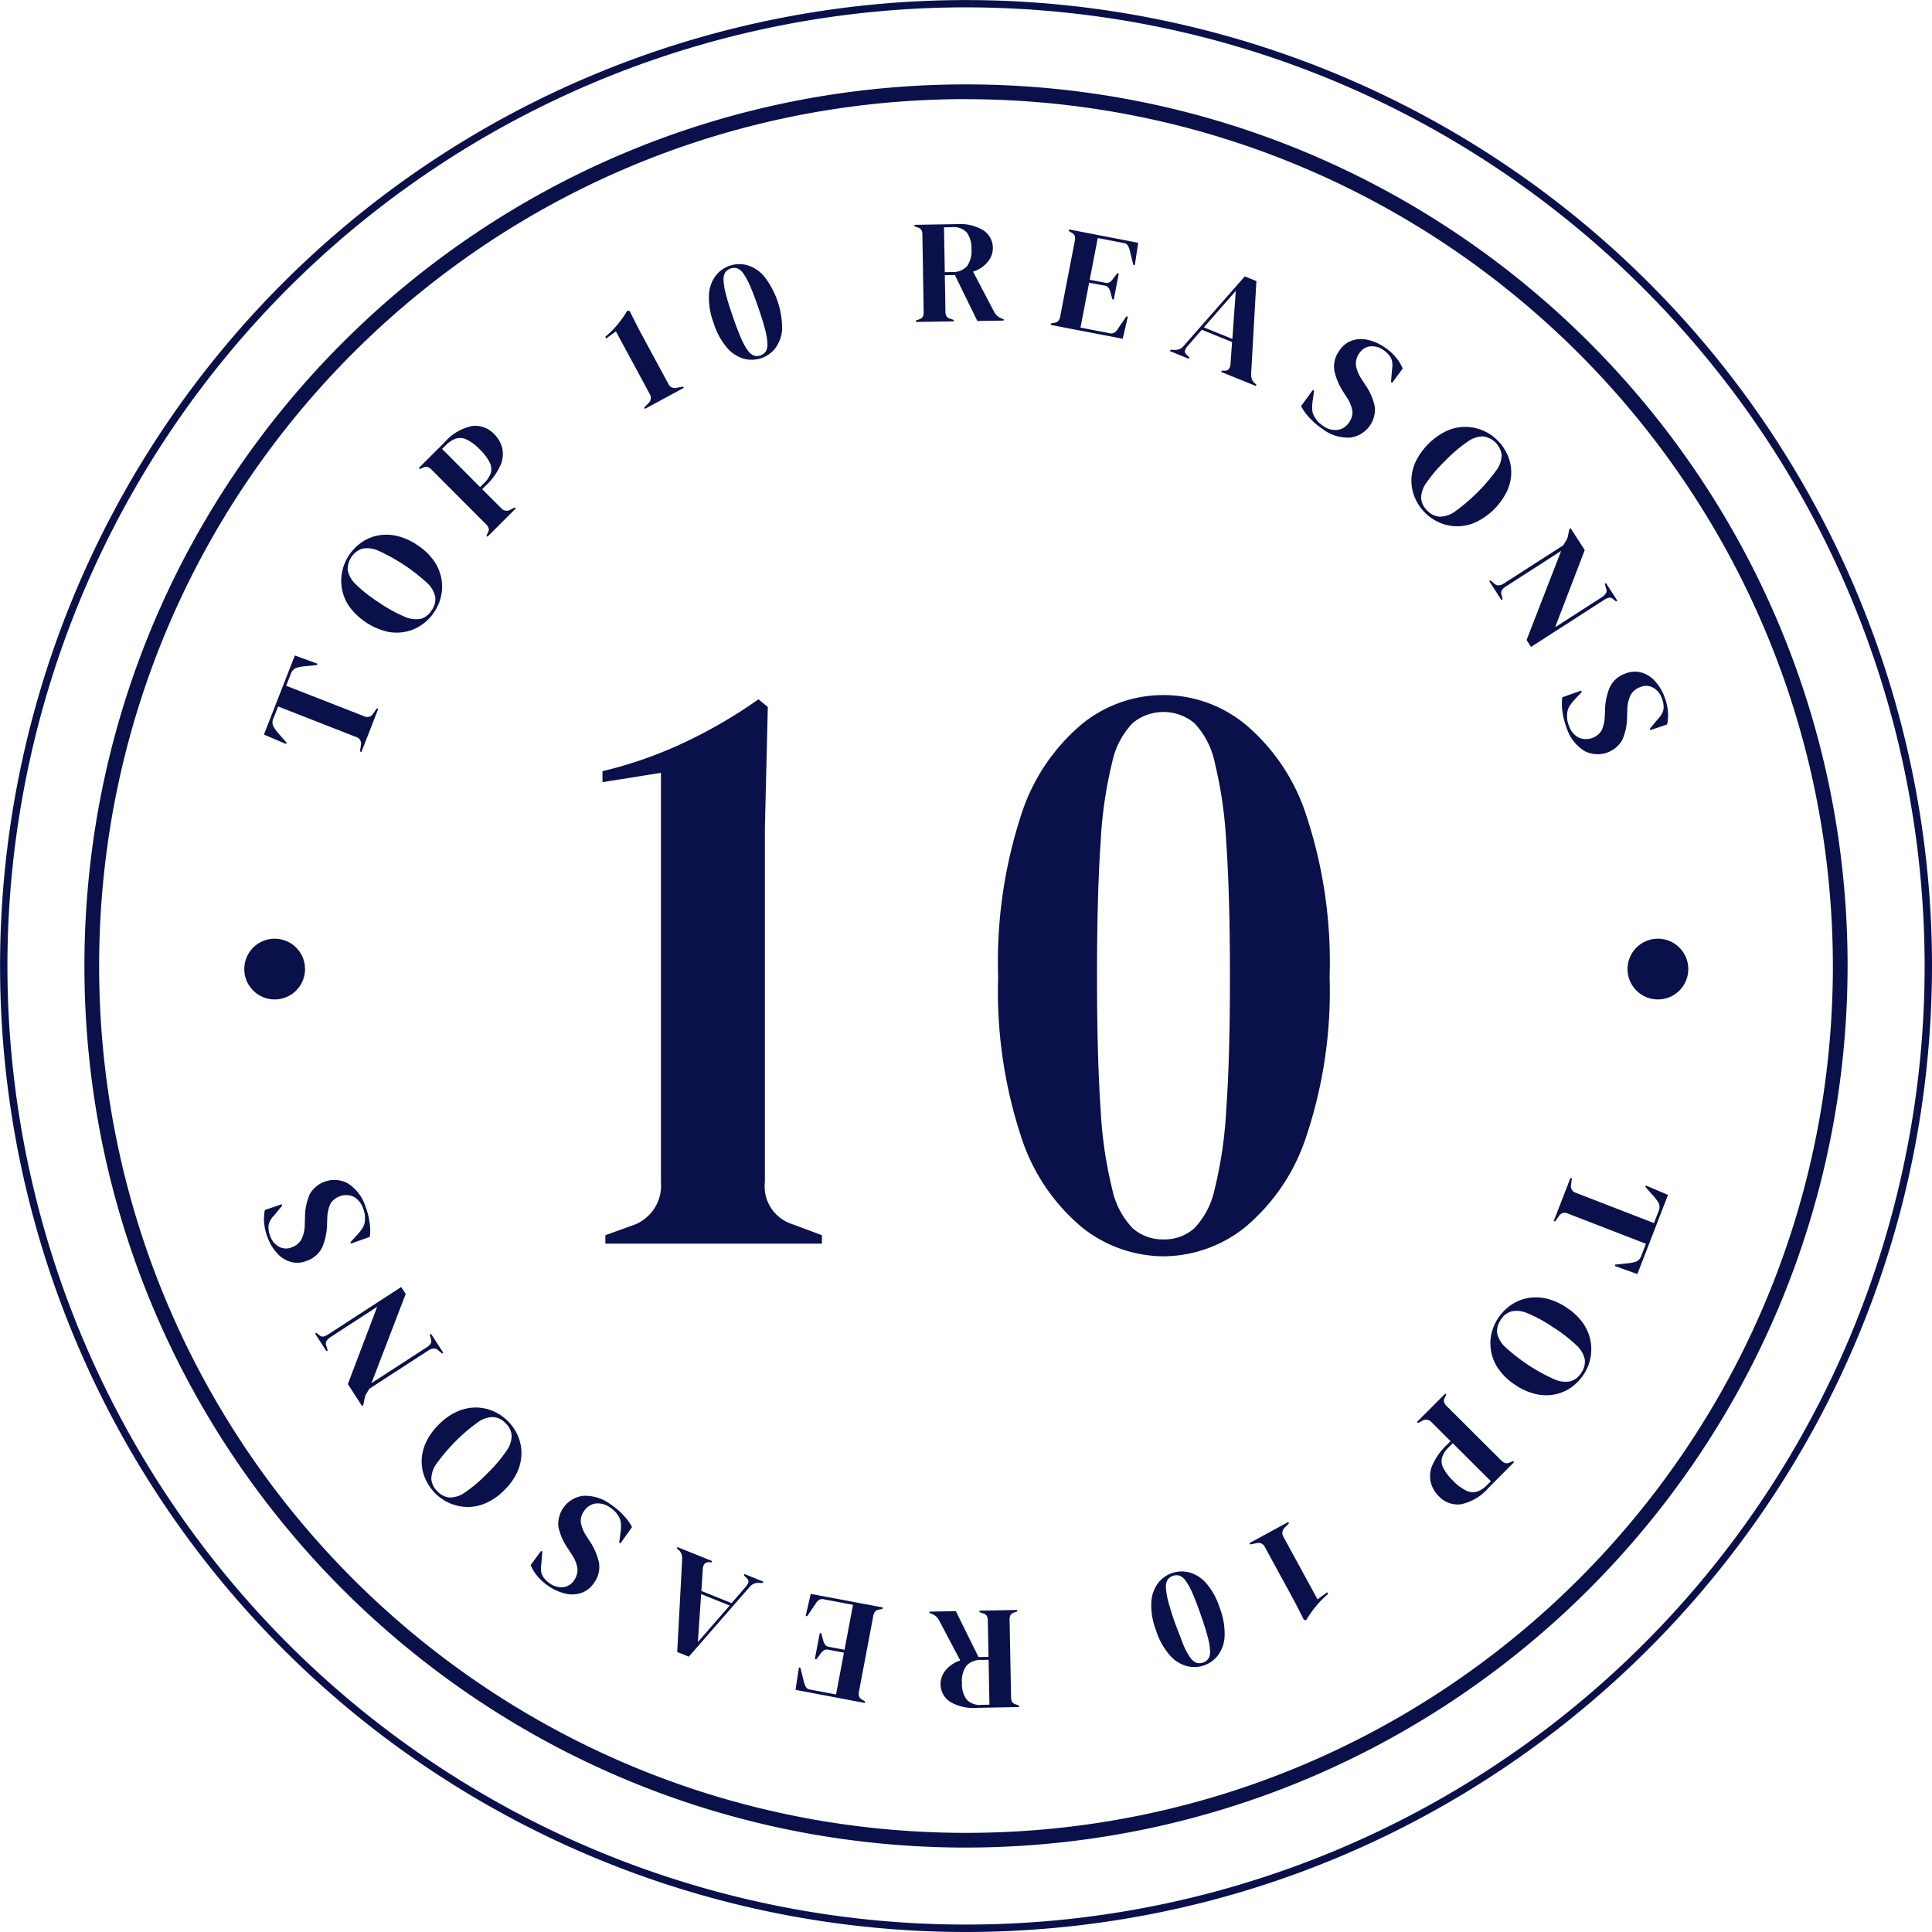
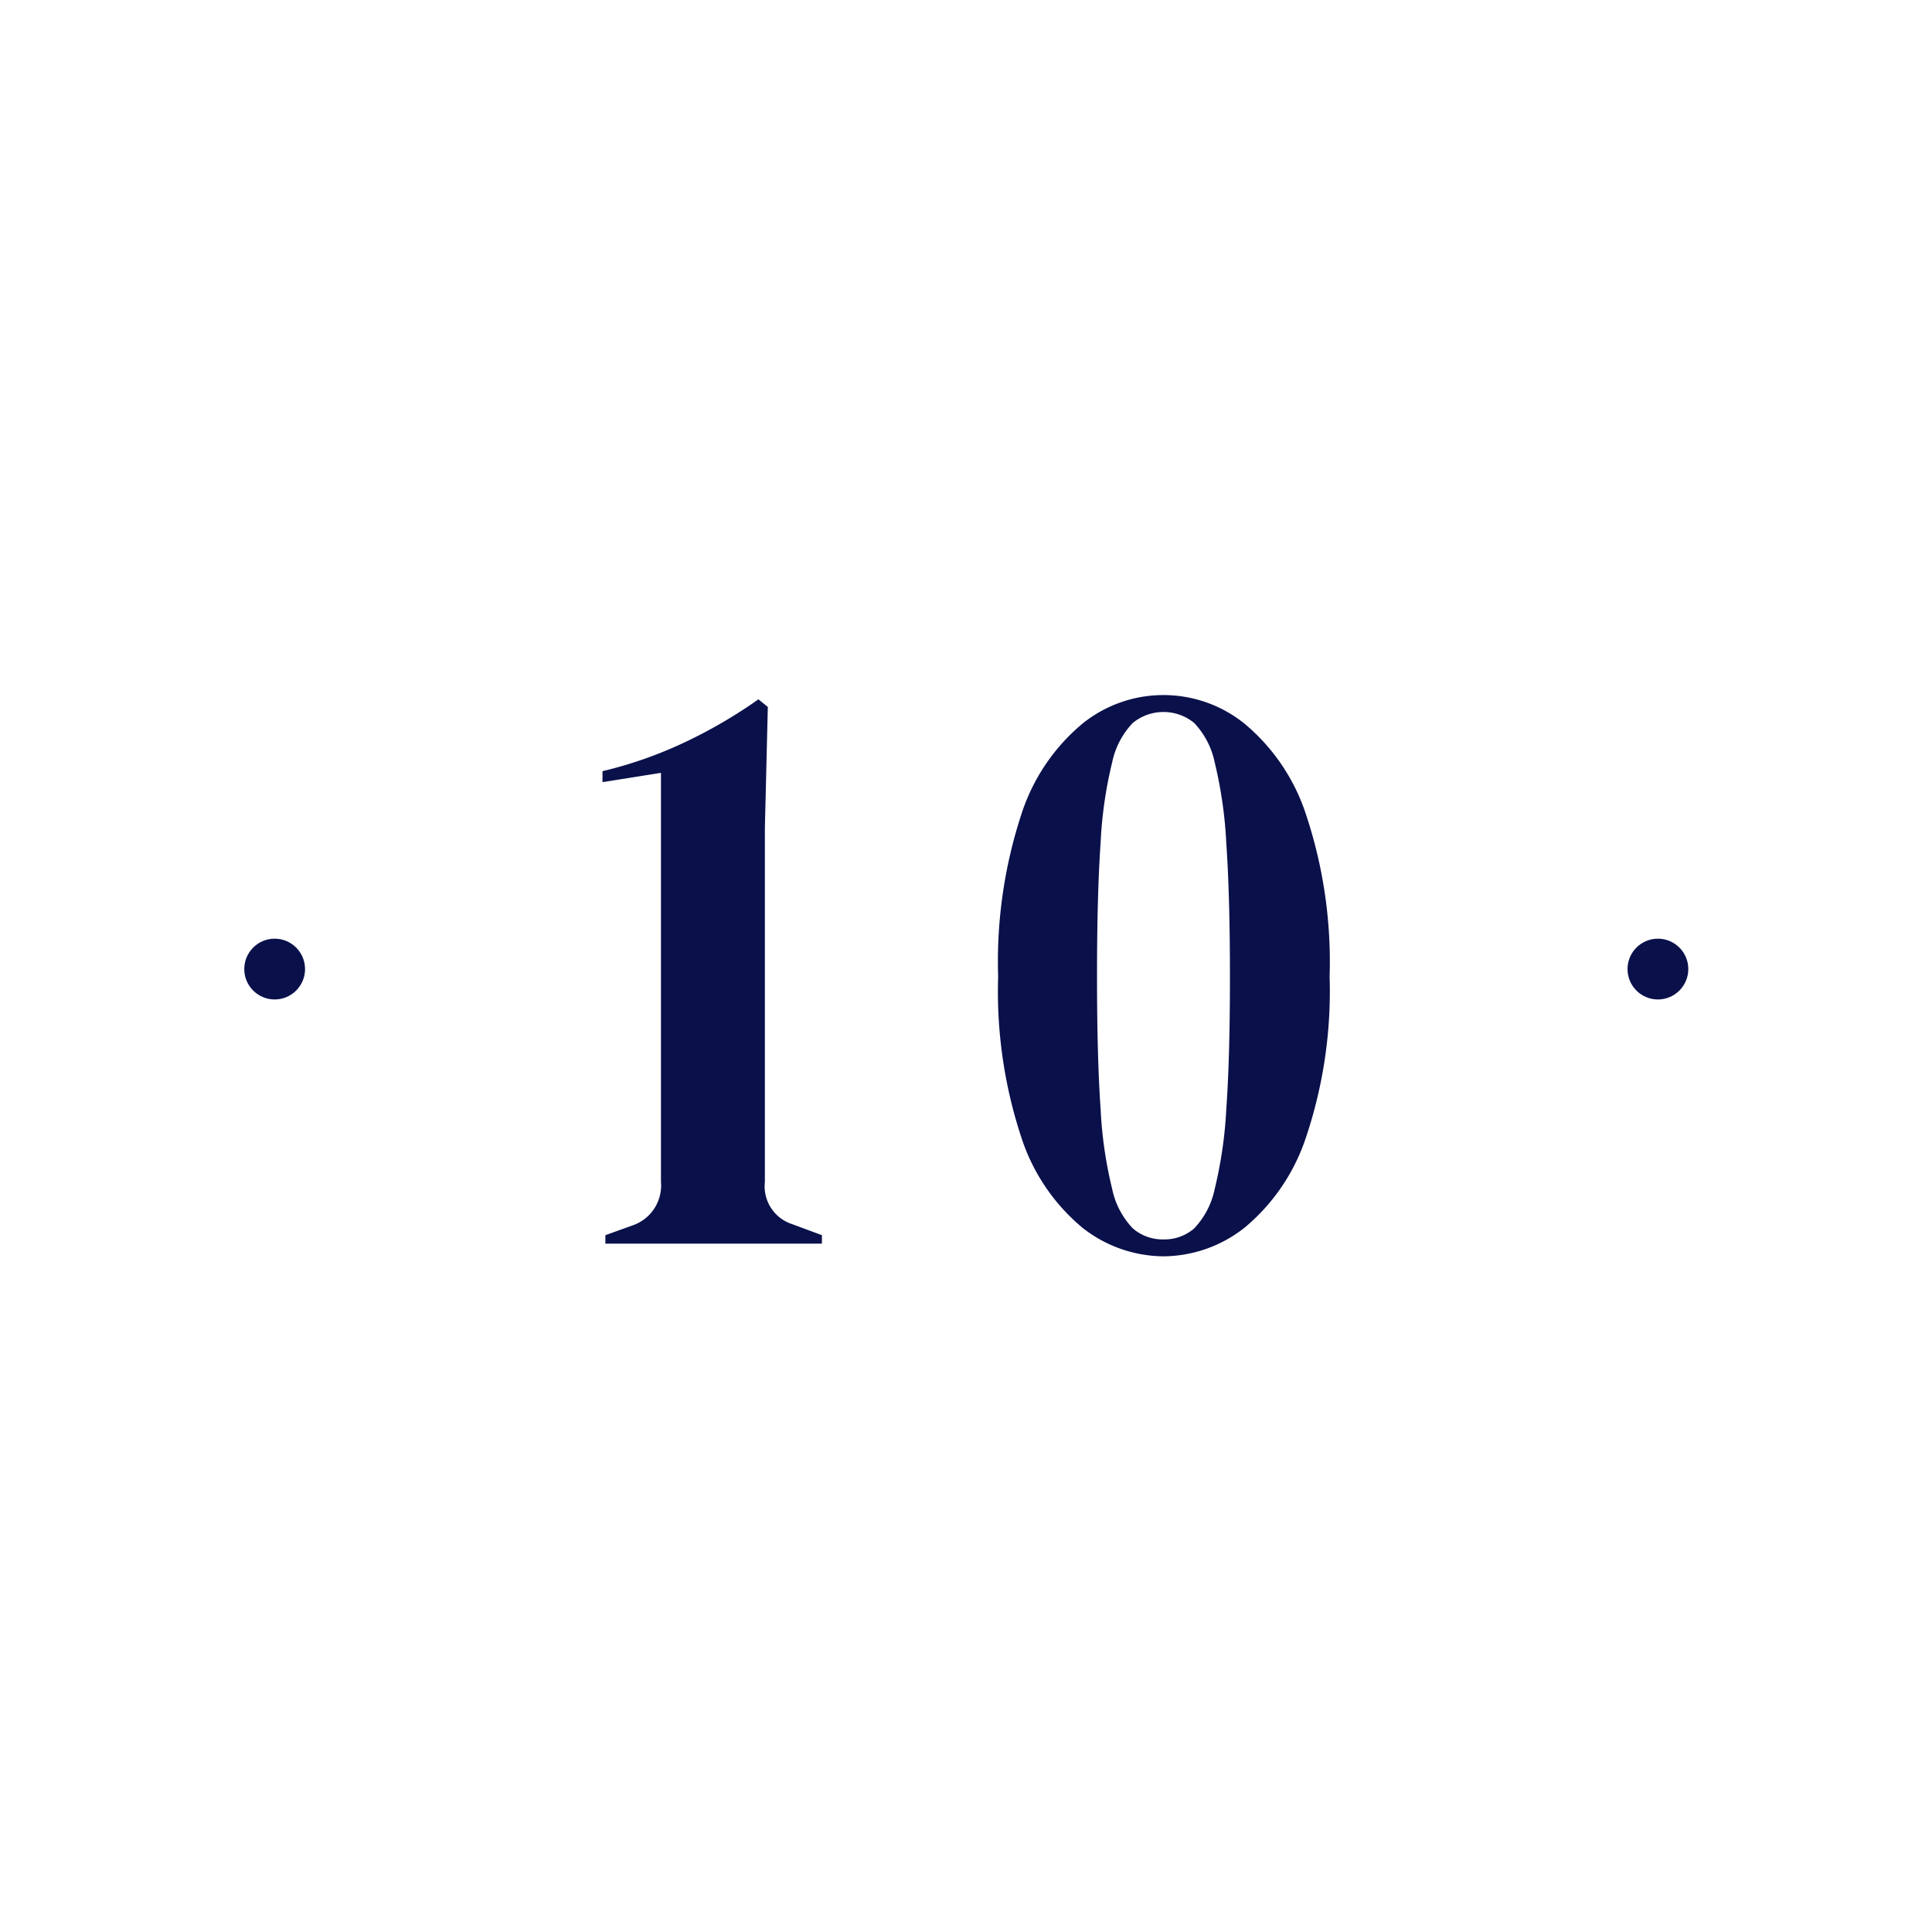
<svg xmlns="http://www.w3.org/2000/svg" width="131.291" height="131.291" fill="#0a104a">
-   <path d="M65.646 125.554c-33.087 0-59.909-26.822-59.909-59.909S32.559 5.736 65.646 5.736s59.909 26.822 59.909 59.909c-.037 33.071-26.838 59.872-59.909 59.909zm0-118.818c-32.535 0-58.909 26.374-58.909 58.909s26.374 58.909 58.909 58.909 58.909-26.374 58.909-58.909c-.039-32.518-26.391-58.869-58.909-58.906zM24.559 51.103l-.093-.036.057-.419c.062-.242-.078-.491-.317-.563l-5.308-2.077-.31.791a.65.65 0 0 0-.011.564 3.2 3.2 0 0 0 .375.512l.52.591-.036.092-1.5-.64 2.1-5.373 1.533.556-.036.094-.784.08c-.21.015-.417.052-.619.112a.66.66 0 0 0-.375.423l-.308.791 5.307 2.076c.225.111.498.022.615-.2l.244-.344.092.036z" />
-   <path d="M29.511 41.589a3.19 3.19 0 0 1-.832.858c-.33.234-.704.398-1.1.481a3.1 3.1 0 0 1-1.294-.01 4.54 4.54 0 0 1-2.527-1.671 3.07 3.07 0 0 1-.513-1.192 3.1 3.1 0 0 1 .008-1.21 3.14 3.14 0 0 1 .455-1.1 3.27 3.27 0 0 1 .829-.862 2.93 2.93 0 0 1 1.1-.484 3.13 3.13 0 0 1 1.3.013 4.12 4.12 0 0 1 1.416.625 4.02 4.02 0 0 1 1.111 1.047c.504.691.691 1.563.514 2.4a3.14 3.14 0 0 1-.467 1.105zm-.176-.116a1.3 1.3 0 0 0 .245-.9 1.81 1.81 0 0 0-.569-.971 12.65 12.65 0 0 0-3.286-2.172 1.81 1.81 0 0 0-1.115-.144 1.47 1.47 0 0 0-.977 1.476 1.82 1.82 0 0 0 .57.969 9.64 9.64 0 0 0 1.561 1.219c.541.376 1.119.696 1.725.955a1.82 1.82 0 0 0 1.115.145 1.29 1.29 0 0 0 .731-.577zm3.79-5l-.071-.07.092-.19a.42.42 0 0 0 .061-.315.67.67 0 0 0-.18-.273l-3.7-3.711a.64.64 0 0 0-.276-.178.48.48 0 0 0-.325.056l-.191.078-.071-.07 1.722-1.716a3.4 3.4 0 0 1 1.91-1.136 1.77 1.77 0 0 1 1.484.548 2.03 2.03 0 0 1 .543.933 1.88 1.88 0 0 1-.108 1.174 4.26 4.26 0 0 1-1.007 1.4l-.24.24 1.3 1.3c.162.181.431.218.635.087l.277-.149.07.071zm-.5-3.373l.27-.268c.203-.187.358-.419.454-.678a.99.99 0 0 0-.069-.722c-.174-.333-.403-.635-.678-.892a3.06 3.06 0 0 0-.907-.677 1.01 1.01 0 0 0-.737-.05 1.82 1.82 0 0 0-.674.454l-.242.241zm11.2-5.314l-.048-.088.285-.291a.5.5 0 0 0 .093-.63l-2.3-4.257-.66.482-.063-.115c.304-.253.584-.534.837-.838a7.17 7.17 0 0 0 .659-.936l.158.017.644 1.277 1.993 3.686c.099.217.343.328.572.259l.422-.081.048.088zm7.916-3.447a2.05 2.05 0 0 1-1.174.044 2.34 2.34 0 0 1-1.148-.736 4.78 4.78 0 0 1-.921-1.691 4.86 4.86 0 0 1-.321-1.916 2.34 2.34 0 0 1 .449-1.291 2.03 2.03 0 0 1 2.127-.734c.449.128.851.386 1.154.741a5.76 5.76 0 0 1 1.243 3.606 2.38 2.38 0 0 1-.456 1.289 2.04 2.04 0 0 1-.953.688zm-.065-.19c.145-.045.272-.137.36-.261a.92.92 0 0 0 .116-.537 4.39 4.39 0 0 0-.156-.945q-.15-.59-.463-1.5-.313-.91-.56-1.474a4.51 4.51 0 0 0-.462-.85c-.102-.158-.25-.28-.423-.352a.76.76 0 0 0-.8.276.93.93 0 0 0-.119.534 4.31 4.31 0 0 0 .159.95q.152.6.468 1.514.316.914.559 1.468a4.3 4.3 0 0 0 .459.842c.102.156.249.277.421.347.144.046.299.042.441-.009zm10.571-2.272v-.1l.209-.074a.43.43 0 0 0 .256-.189c.044-.103.063-.214.056-.326l-.085-5.229a.74.74 0 0 0-.061-.315c-.057-.089-.145-.154-.248-.18l-.231-.086v-.1l2.86-.046a3.12 3.12 0 0 1 1.817.415 1.43 1.43 0 0 1 .65 1.226 1.46 1.46 0 0 1-.316.885 2.09 2.09 0 0 1-1.029.7l1.435 2.737a1.01 1.01 0 0 0 .21.272 1.06 1.06 0 0 0 .308.18l.13.048v.09l-1.791.028-1.53-3.125-.681.012.041 2.469a.7.7 0 0 0 .065.309c.057.091.148.154.253.176l.242.086v.1zm1.956-3.382l.48-.008a1.29 1.29 0 0 0 1.033-.4c.231-.337.337-.744.3-1.151.024-.405-.088-.806-.318-1.139-.265-.27-.64-.403-1.016-.359l-.53.009zm7.196 3.584l.018-.1.244-.045a.45.45 0 0 0 .265-.137.64.64 0 0 0 .123-.3l.989-5.125a.74.74 0 0 0 .005-.321.41.41 0 0 0-.206-.228l-.208-.132.019-.1 4.7.908-.232 1.522-.1-.018-.245-1c-.029-.113-.073-.221-.132-.322-.063-.092-.162-.152-.273-.165l-1.768-.341-.547 2.838 1.051.2c.108.029.223.012.319-.045a.95.95 0 0 0 .236-.245l.272-.355.1.019-.341 1.767-.1-.018-.117-.451c-.028-.111-.073-.217-.132-.315-.065-.089-.164-.148-.274-.16l-1.051-.2-.589 3.052 1.983.383a.43.43 0 0 0 .325-.044.77.77 0 0 0 .232-.256l.58-.845.1.019-.351 1.5zm8.109 1.782l.037-.093.266.011c.123.005.246-.017.36-.064a.83.83 0 0 0 .289-.234l4.132-4.7.787.319-.356 6.277a1.05 1.05 0 0 0 .042.378c.046.116.119.219.214.3l.1.082-.038.091-2.353-.954.037-.093.158.01a.38.38 0 0 0 .321-.112.58.58 0 0 0 .116-.325l.106-1.511-2.058-.835-.974 1.126a.75.75 0 0 0-.174.308c-.017.086.029.18.14.282l.17.166-.037.093zm2.3-1.615l1.938.786.233-3.262zm8.065 6.906a4.91 4.91 0 0 1-.857-.732 3.49 3.49 0 0 1-.6-.822l.8-1.1.083.055-.1.712c-.025.192-.033.386-.024.58a1.05 1.05 0 0 0 .181.522 1.48 1.48 0 0 0 .246.325 2.21 2.21 0 0 0 .326.259 1.36 1.36 0 0 0 .987.259 1.1 1.1 0 0 0 .765-.511 1.12 1.12 0 0 0 .224-.769 2.44 2.44 0 0 0-.345-.873l-.241-.376a4.3 4.3 0 0 1-.637-1.474 1.8 1.8 0 0 1 .324-1.363 1.71 1.71 0 0 1 .819-.681 1.94 1.94 0 0 1 1.073-.079c.427.09.831.264 1.189.513a3.56 3.56 0 0 1 .76.674 2.92 2.92 0 0 1 .477.773l-.714.966-.083-.055.073-.852c.036-.199.033-.403-.01-.6a.97.97 0 0 0-.211-.387 1.48 1.48 0 0 0-.17-.179 2.16 2.16 0 0 0-.224-.167 1.3 1.3 0 0 0-.879-.231c-.304.034-.574.208-.732.47a1.19 1.19 0 0 0-.227.827c.057.318.179.621.357.891l.272.421a3.94 3.94 0 0 1 .654 1.51 1.93 1.93 0 0 1-1.677 2.079 2.86 2.86 0 0 1-1.879-.585zm6.962 5.687a3.2 3.2 0 0 1-.672-.989 2.96 2.96 0 0 1-.249-1.177 3.12 3.12 0 0 1 .272-1.266 4.55 4.55 0 0 1 2.148-2.137 3.06 3.06 0 0 1 2.454-.008 3.12 3.12 0 0 1 .981.667 3.31 3.31 0 0 1 .676.985 2.91 2.91 0 0 1 .252 1.175 3.07 3.07 0 0 1-.276 1.267 4.53 4.53 0 0 1-2.147 2.138 3.1 3.1 0 0 1-1.271.269 3.01 3.01 0 0 1-1.179-.251 3.14 3.14 0 0 1-.989-.673zm.149-.149a1.31 1.31 0 0 0 .837.423 1.82 1.82 0 0 0 1.065-.361 12.64 12.64 0 0 0 2.793-2.78c.232-.307.36-.679.367-1.063-.091-.649-.6-1.16-1.249-1.254-.384.004-.757.131-1.065.361a9.85 9.85 0 0 0-1.509 1.284 9.67 9.67 0 0 0-1.284 1.5 1.81 1.81 0 0 0-.366 1.063c.031.316.177.611.411.826zm4.221 4.805l.084-.054.263.224c.08.077.189.118.3.113a.71.71 0 0 0 .333-.119l4.046-2.6.207-.342a.96.96 0 0 0 .1-.233l.061-.3.051-.235.085-.055.957 1.49-2.013 5.243 3.17-2.04a.98.98 0 0 0 .268-.249.36.36 0 0 0 .033-.337l-.1-.326.084-.054.774 1.2-.084.055-.222-.179a.31.31 0 0 0-.3-.072 1.37 1.37 0 0 0-.315.156l-4.946 3.182-.3-.471 2.348-6.054-3.767 2.424a.85.85 0 0 0-.253.235.37.37 0 0 0-.033.319l.078.305-.084.055zm5.265 9.993a4.9 4.9 0 0 1-.285-1.092 3.51 3.51 0 0 1-.017-1.013l1.285-.452.036.093-.492.527a3.41 3.41 0 0 0-.351.46 1.06 1.06 0 0 0-.15.532 1.51 1.51 0 0 0 .015.408 2.42 2.42 0 0 0 .119.4c.112.334.348.613.66.778a1.26 1.26 0 0 0 1.546-.485 2.46 2.46 0 0 0 .216-.913l.018-.447a4.29 4.29 0 0 1 .321-1.572 1.8 1.8 0 0 1 1.046-.933 1.73 1.73 0 0 1 1.061-.09 1.94 1.94 0 0 1 .925.55 3.25 3.25 0 0 1 .681 1.1 3.51 3.51 0 0 1 .238.986 2.87 2.87 0 0 1-.052.906l-1.138.384-.037-.093.548-.656a1.54 1.54 0 0 0 .336-.5 1 1 0 0 0 .048-.438 1.6 1.6 0 0 0-.036-.243c-.024-.091-.053-.179-.089-.266-.106-.295-.316-.541-.59-.693a.99.99 0 0 0-.868-.034 1.18 1.18 0 0 0-.659.55 2.36 2.36 0 0 0-.218.934l-.018.5a3.97 3.97 0 0 1-.327 1.612 1.93 1.93 0 0 1-2.565.747c-.572-.357-.999-.905-1.207-1.547zm.255 30.551l.094.036-.055.419c-.061.243.079.49.319.562l5.315 2.058.307-.792a.65.65 0 0 0 .01-.565 3.21 3.21 0 0 0-.376-.51l-.523-.589.035-.093 1.5.635-2.082 5.381-1.535-.551.035-.094.783-.082a2.91 2.91 0 0 0 .62-.115c.182-.078.319-.234.373-.424l.306-.793-5.316-2.058c-.225-.109-.496-.021-.614.2l-.242.345-.092-.036zm-4.917 9.536a3.23 3.23 0 0 1 .828-.861 2.98 2.98 0 0 1 1.1-.485 3.09 3.09 0 0 1 1.295.005 4.1 4.1 0 0 1 1.413.616 4.04 4.04 0 0 1 1.12 1.047c.742 1.042.766 2.433.061 3.5-.219.337-.499.631-.825.866a2.95 2.95 0 0 1-1.1.488c-.429.088-.872.085-1.3-.01a4.1 4.1 0 0 1-1.417-.619 4.05 4.05 0 0 1-1.116-1.043 3.09 3.09 0 0 1-.525-1.188 3.03 3.03 0 0 1 0-1.207 3.19 3.19 0 0 1 .466-1.109zm.176.115a1.32 1.32 0 0 0-.242.906c.084.375.284.714.573.968a12.56 12.56 0 0 0 3.294 2.161c.347.164.738.214 1.115.141a1.31 1.31 0 0 0 .737-.582 1.3 1.3 0 0 0 .235-.9 1.81 1.81 0 0 0-.573-.967 9.73 9.73 0 0 0-1.566-1.213 9.63 9.63 0 0 0-1.727-.949 1.81 1.81 0 0 0-1.116-.14 1.29 1.29 0 0 0-.73.575zm-3.771 5.013l.071.07-.092.192c-.061.093-.082.206-.059.315.037.104.099.197.18.272l3.712 3.7c.076.081.171.142.277.177.112.019.227-.001.325-.058l.191-.078.07.07-1.714 1.722c-.49.583-1.161.985-1.907 1.142a1.77 1.77 0 0 1-1.486-.543 2.04 2.04 0 0 1-.547-.931 1.87 1.87 0 0 1 .1-1.174 4.22 4.22 0 0 1 1-1.4l.24-.241-1.3-1.3a.5.5 0 0 0-.637-.083l-.274.148-.072-.07zm.508 3.372l-.268.269a1.74 1.74 0 0 0-.451.68c-.069.241-.044.499.072.721a3.25 3.25 0 0 0 .681.89 3.01 3.01 0 0 0 .909.673 1.01 1.01 0 0 0 .736.048 1.82 1.82 0 0 0 .674-.457l.24-.241zm-11.176 5.353l.048.088-.286.292a.5.5 0 0 0-.088.63l2.316 4.249.658-.484.063.114a6.5 6.5 0 0 0-.834.842 7.29 7.29 0 0 0-.656.938l-.157-.016-.649-1.275-2.007-3.678c-.099-.218-.344-.328-.572-.258l-.422.083-.049-.089zm-7.905 3.474c.378-.132.786-.149 1.174-.05a2.35 2.35 0 0 1 1.151.733 4.77 4.77 0 0 1 .926 1.689 4.83 4.83 0 0 1 .328 1.913 2.34 2.34 0 0 1-.444 1.293 2.03 2.03 0 0 1-2.124.741c-.45-.126-.852-.382-1.156-.736a4.77 4.77 0 0 1-.938-1.7 4.71 4.71 0 0 1-.318-1.9c.02-.465.177-.914.45-1.291a2.03 2.03 0 0 1 .951-.692zm.066.189a.7.7 0 0 0-.359.262.92.92 0 0 0-.115.537 4.5 4.5 0 0 0 .16.946q.153.586.469 1.494l.565 1.471a4.5 4.5 0 0 0 .465.849c.103.157.25.279.424.35.299.079.616-.032.8-.28a.92.92 0 0 0 .117-.533c-.018-.321-.072-.64-.162-.949q-.154-.6-.475-1.514-.321-.914-.563-1.465a4.23 4.23 0 0 0-.462-.84c-.103-.155-.25-.276-.422-.346a.7.7 0 0 0-.442.018zm-10.58 2.314v.1l-.208.074a.44.44 0 0 0-.256.19c-.043.103-.062.215-.054.326l.1 5.23a.75.75 0 0 0 .06.313.41.41 0 0 0 .25.18l.231.086v.1l-2.86.055a3.11 3.11 0 0 1-1.818-.409c-.415-.267-.662-.73-.654-1.223a1.47 1.47 0 0 1 .313-.886 2.1 2.1 0 0 1 1.026-.7l-1.443-2.732c-.054-.102-.125-.193-.21-.271-.092-.077-.196-.137-.308-.179l-.131-.048v-.09l1.791-.034 1.541 3.12.679-.014-.048-2.468a.69.69 0 0 0-.066-.31.4.4 0 0 0-.254-.175l-.241-.085v-.1zm-1.945 3.389l-.48.008c-.388-.028-.767.122-1.032.406-.231.337-.337.744-.3 1.151a1.81 1.81 0 0 0 .322 1.139 1.22 1.22 0 0 0 1.018.355l.529-.01zm-7.189-3.56l-.019.1-.242.046c-.101.015-.195.063-.265.138-.066.088-.108.191-.122.3l-.971 5.129a.75.75 0 0 0 0 .32c.037.1.111.181.207.228l.209.131-.019.1-4.707-.89.228-1.525.1.02.248 1a1.34 1.34 0 0 0 .132.32.39.39 0 0 0 .276.164l1.767.334.537-2.84-1.05-.2a.41.41 0 0 0-.32.046.93.93 0 0 0-.235.246l-.271.356-.1-.019.335-1.768.1.018.118.45a1.2 1.2 0 0 0 .134.316.4.4 0 0 0 .276.159l1.051.2.578-3.056-1.986-.375a.43.43 0 0 0-.324.045.77.77 0 0 0-.231.257l-.577.848-.1-.019.345-1.5zm-8.117-1.753l-.037.092-.265-.009a.86.86 0 0 0-.36.065.84.84 0 0 0-.289.235l-4.114 4.716-.789-.317.334-6.278a1.1 1.1 0 0 0-.043-.377.74.74 0 0 0-.215-.3l-.1-.082.037-.093 2.356.947-.036.094-.157-.01a.38.38 0 0 0-.321.113.59.59 0 0 0-.115.326l-.1 1.511 2.059.827.971-1.129a.75.75 0 0 0 .173-.307c.017-.087-.029-.182-.14-.284l-.171-.166.037-.092zm-2.289 1.623l-1.94-.779-.222 3.263zm-8.096-6.878a4.82 4.82 0 0 1 .861.73 3.49 3.49 0 0 1 .6.819l-.791 1.108-.084-.055.1-.714a3.2 3.2 0 0 0 .021-.578 1.04 1.04 0 0 0-.182-.522 1.48 1.48 0 0 0-.248-.325 2.04 2.04 0 0 0-.326-.257 1.36 1.36 0 0 0-.988-.255 1.1 1.1 0 0 0-.764.513 1.12 1.12 0 0 0-.22.771c.059.31.176.605.347.87l.243.377a4.3 4.3 0 0 1 .642 1.47 1.8 1.8 0 0 1-.319 1.366 1.72 1.72 0 0 1-.816.682 1.93 1.93 0 0 1-1.074.083 3.28 3.28 0 0 1-1.19-.509c-.285-.186-.542-.412-.763-.67a2.9 2.9 0 0 1-.479-.772l.711-.969.083.055-.071.853a1.55 1.55 0 0 0 .012.6 1 1 0 0 0 .213.386c.052.064.108.124.17.179a2.05 2.05 0 0 0 .225.167 1.3 1.3 0 0 0 .88.226c.303-.035.573-.209.73-.47.176-.239.256-.535.224-.83a2.39 2.39 0 0 0-.359-.889l-.275-.42c-.323-.451-.547-.965-.659-1.508a1.93 1.93 0 0 1 1.669-2.086c.674-.036 1.338.168 1.877.574zm-6.982-5.659a3.2 3.2 0 0 1 .676.985 2.98 2.98 0 0 1 .252 1.177 3.12 3.12 0 0 1-.266 1.267 4.1 4.1 0 0 1-.891 1.259 4.03 4.03 0 0 1-1.25.885 3.05 3.05 0 0 1-1.269.267 3.13 3.13 0 0 1-2.168-.914 3.27 3.27 0 0 1-.68-.982 2.9 2.9 0 0 1-.256-1.173c-.001-.438.092-.871.271-1.27a4.11 4.11 0 0 1 .893-1.263 4.03 4.03 0 0 1 1.247-.881c.399-.18.831-.274 1.269-.274a3.04 3.04 0 0 1 1.181.246 3.17 3.17 0 0 1 .991.671zm-.149.149a1.31 1.31 0 0 0-.838-.42 1.81 1.81 0 0 0-1.064.365 12.58 12.58 0 0 0-2.782 2.789 1.82 1.82 0 0 0-.364 1.064 1.31 1.31 0 0 0 .422.837 1.29 1.29 0 0 0 .831.413c.385-.005.758-.133 1.065-.365a9.87 9.87 0 0 0 1.5-1.288 9.7 9.7 0 0 0 1.278-1.5 1.81 1.81 0 0 0 .363-1.064 1.29 1.29 0 0 0-.411-.831zm-4.237-4.791l-.085.053-.263-.222a.41.41 0 0 0-.309-.117.72.72 0 0 0-.334.121l-4.036 2.617-.206.342a.94.94 0 0 0-.092.234 3.59 3.59 0 0 0-.061.3l-.051.235-.084.055-.963-1.487 1.994-5.25-3.163 2.052a.94.94 0 0 0-.266.25c-.066.1-.078.227-.031.337l.1.325-.084.055-.777-1.2.083-.055.222.178a.31.31 0 0 0 .3.07 1.4 1.4 0 0 0 .316-.157l4.933-3.2.305.47-2.327 6.062 3.76-2.438a.86.86 0 0 0 .252-.236.37.37 0 0 0 .032-.318l-.079-.306.084-.055zm-5.301-9.976c.138.351.235.717.288 1.091a3.5 3.5 0 0 1 .022 1.013l-1.284.457-.036-.092.49-.53a3.35 3.35 0 0 0 .349-.461 1.05 1.05 0 0 0 .149-.533 1.5 1.5 0 0 0-.017-.407 2.19 2.19 0 0 0-.121-.4c-.113-.335-.35-.613-.663-.776a1.26 1.26 0 0 0-1.543.49c-.129.288-.201.598-.213.914l-.016.448a4.28 4.28 0 0 1-.316 1.572 1.8 1.8 0 0 1-1.043.937 1.72 1.72 0 0 1-1.061.093 1.93 1.93 0 0 1-.927-.547 3.26 3.26 0 0 1-.684-1.1c-.128-.315-.209-.647-.242-.986a2.92 2.92 0 0 1 .049-.907l1.136-.387.038.093-.545.658a1.52 1.52 0 0 0-.334.5.98.98 0 0 0-.047.438 1.48 1.48 0 0 0 .037.243 2.03 2.03 0 0 0 .09.266c.106.295.317.54.592.689.269.145.589.157.868.033a1.19 1.19 0 0 0 .657-.552 2.36 2.36 0 0 0 .215-.936l.015-.5a3.98 3.98 0 0 1 .323-1.614 1.93 1.93 0 0 1 2.562-.755 2.87 2.87 0 0 1 1.212 1.548zm40.825 49.342a65.65 65.65 0 0 1-46.42-112.064 65.65 65.65 0 0 1 112.065 46.418c-.041 36.238-29.407 65.605-65.645 65.646zM65.646.5A65.15 65.15 0 0 0 19.58 111.711a65.15 65.15 0 0 0 111.211-46.066C130.75 29.684 101.607.541 65.646.5z" />
  <circle cx="18.665" cy="65.854" r="2.065" />
  <circle cx="112.665" cy="65.854" r="2.065" />
  <path d="M41.139 84.512v-.573l1.913-.689a2.86 2.86 0 0 0 1.864-2.93v-27.8l-3.973.632v-.746a28.38 28.38 0 0 0 5.568-1.953c1.759-.828 3.441-1.808 5.029-2.93l.638.518-.2 8.214v24.064a2.7 2.7 0 0 0 1.864 2.872l2.012.747v.574zm37.926.862a8.98 8.98 0 0 1-5.52-1.953c-1.935-1.616-3.372-3.747-4.145-6.146a31.65 31.65 0 0 1-1.57-10.913 32.12 32.12 0 0 1 1.57-11 13.35 13.35 0 0 1 4.145-6.175c3.219-2.604 7.82-2.604 11.039 0a13.49 13.49 0 0 1 4.171 6.175 31.67 31.67 0 0 1 1.6 11c.119 3.704-.423 7.399-1.6 10.913a13.47 13.47 0 0 1-4.171 6.146 8.97 8.97 0 0 1-5.519 1.953zm0-1.149a3.07 3.07 0 0 0 2.086-.747 5.5 5.5 0 0 0 1.4-2.7 29.11 29.11 0 0 0 .784-5.428q.248-3.474.247-8.989-.001-5.515-.247-9.047a29.34 29.34 0 0 0-.784-5.485 5.51 5.51 0 0 0-1.4-2.7 3.29 3.29 0 0 0-4.171 0 5.47 5.47 0 0 0-1.4 2.671 28.61 28.61 0 0 0-.786 5.457q-.246 3.531-.245 9.1 0 5.514.245 9.018c.087 1.83.35 3.647.786 5.427a5.46 5.46 0 0 0 1.4 2.671c.577.502 1.321.77 2.085.752z" />
</svg>